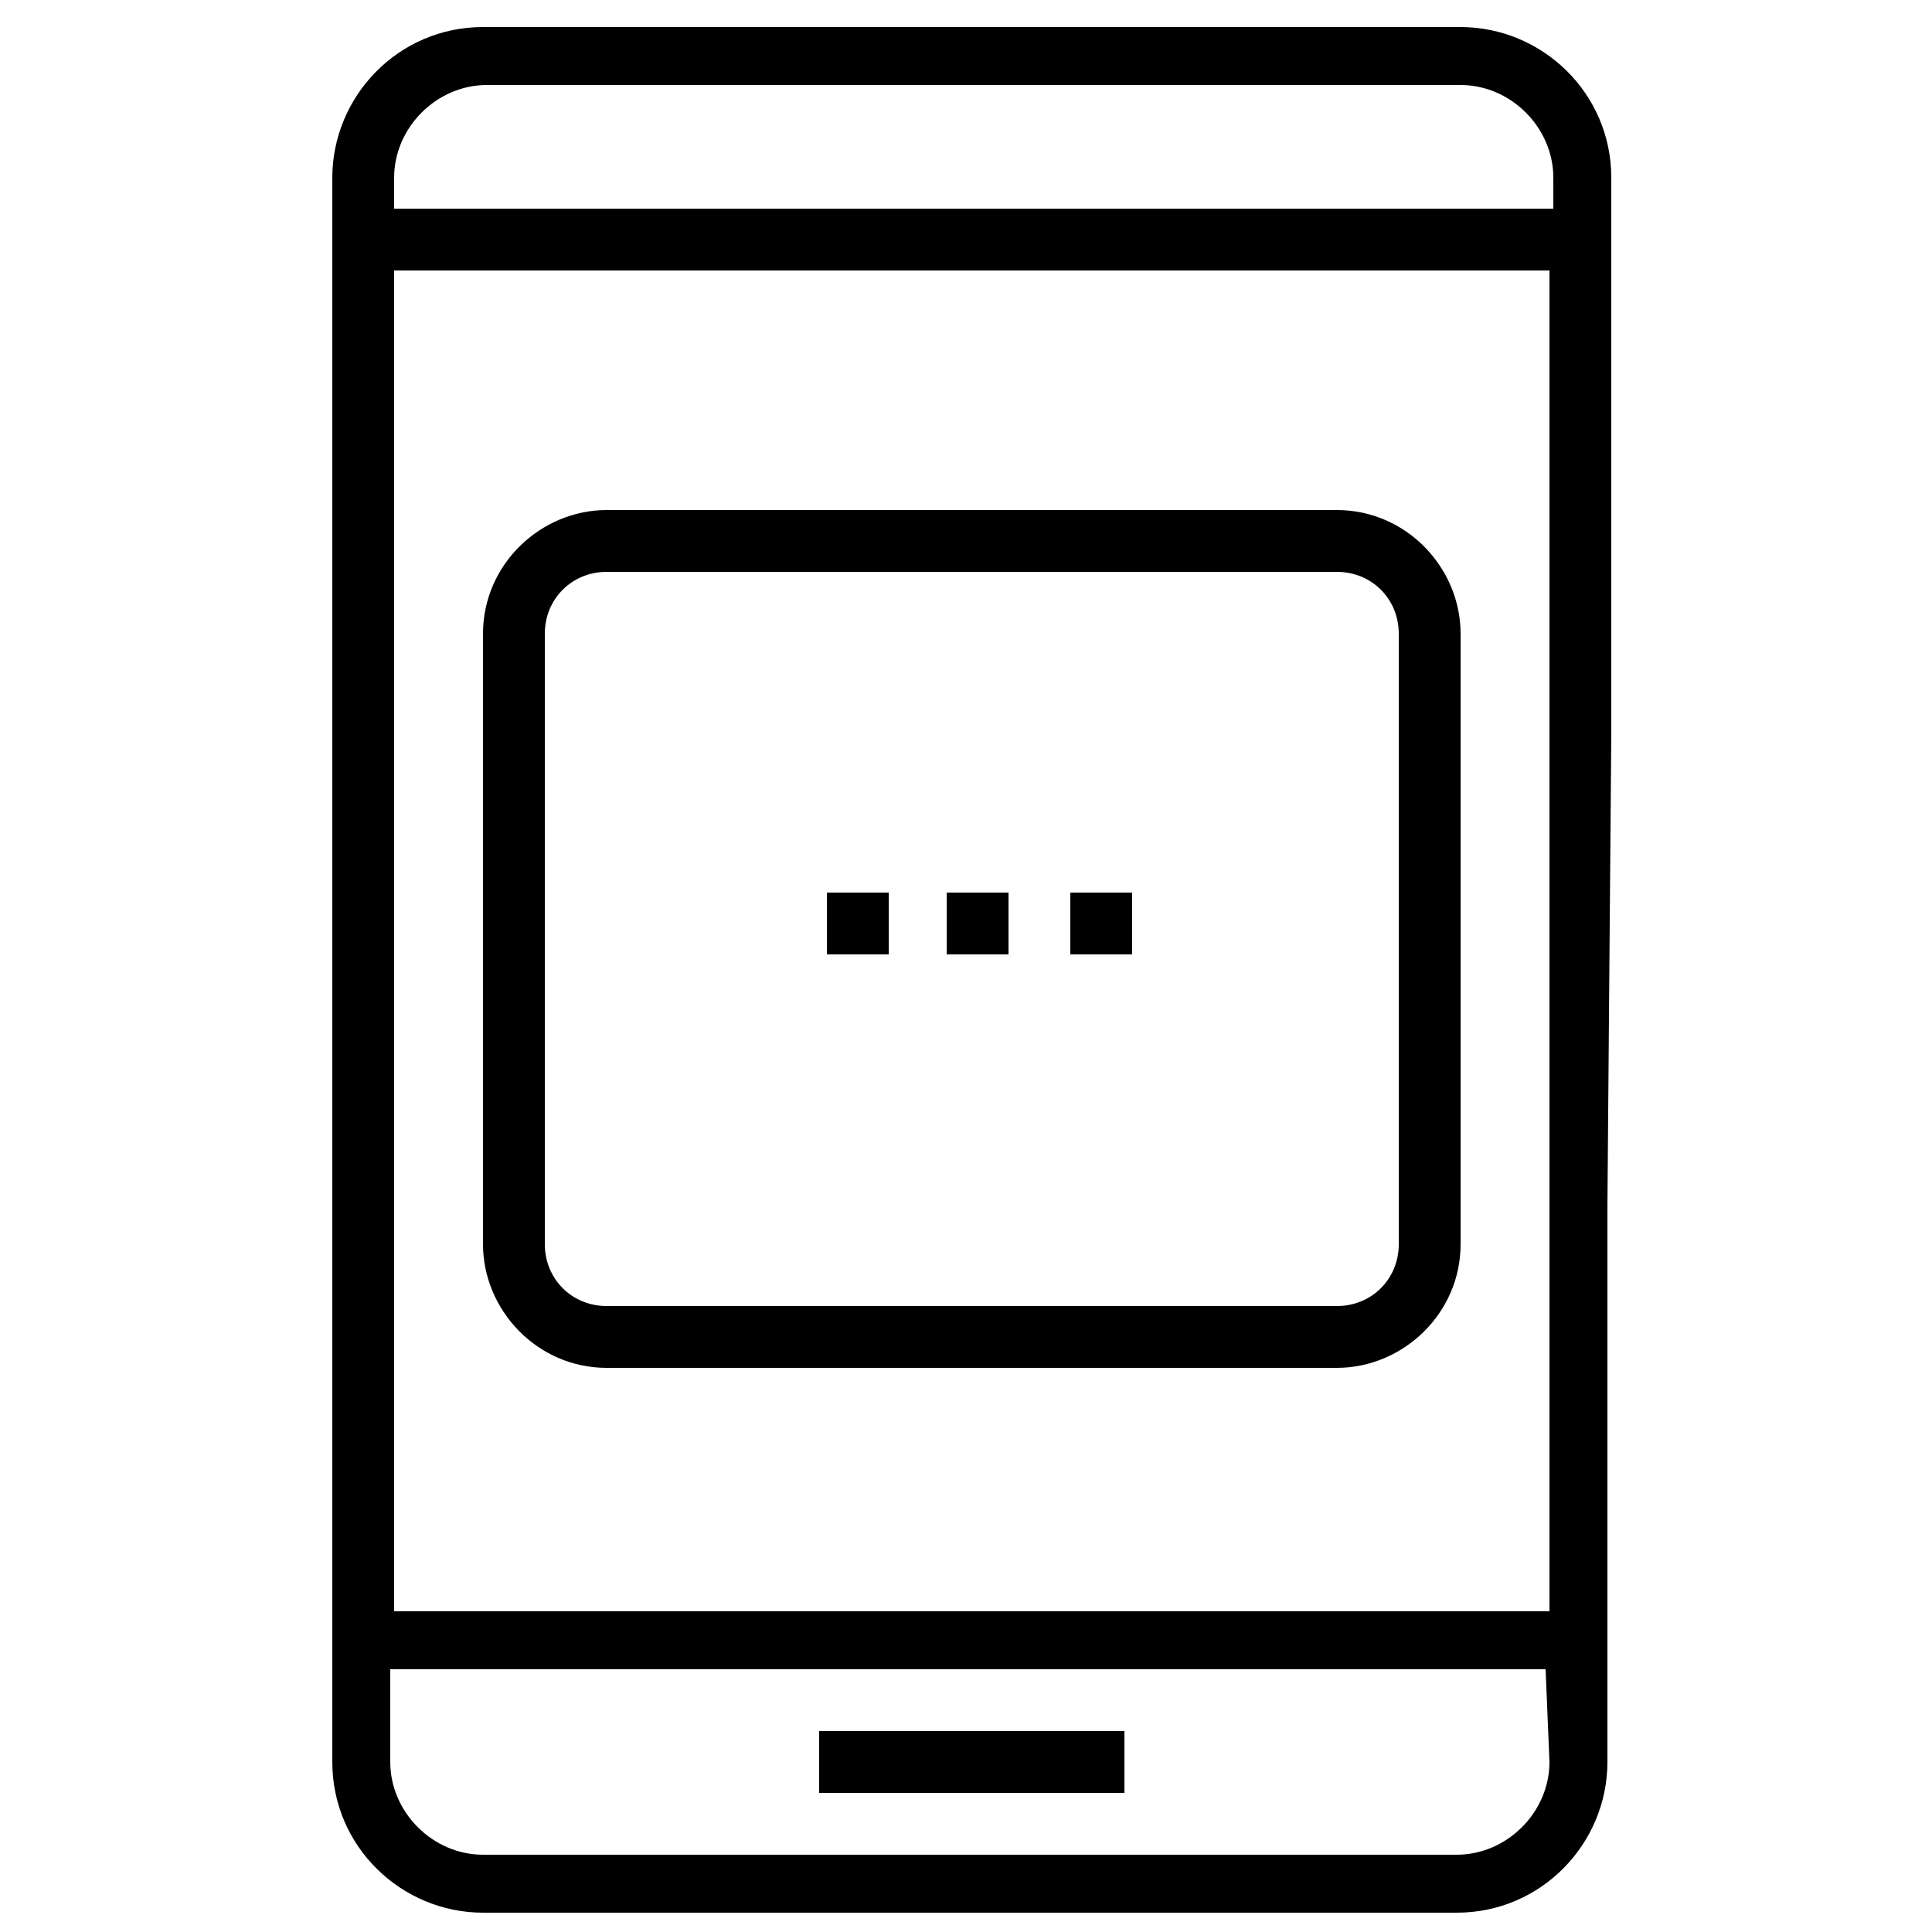
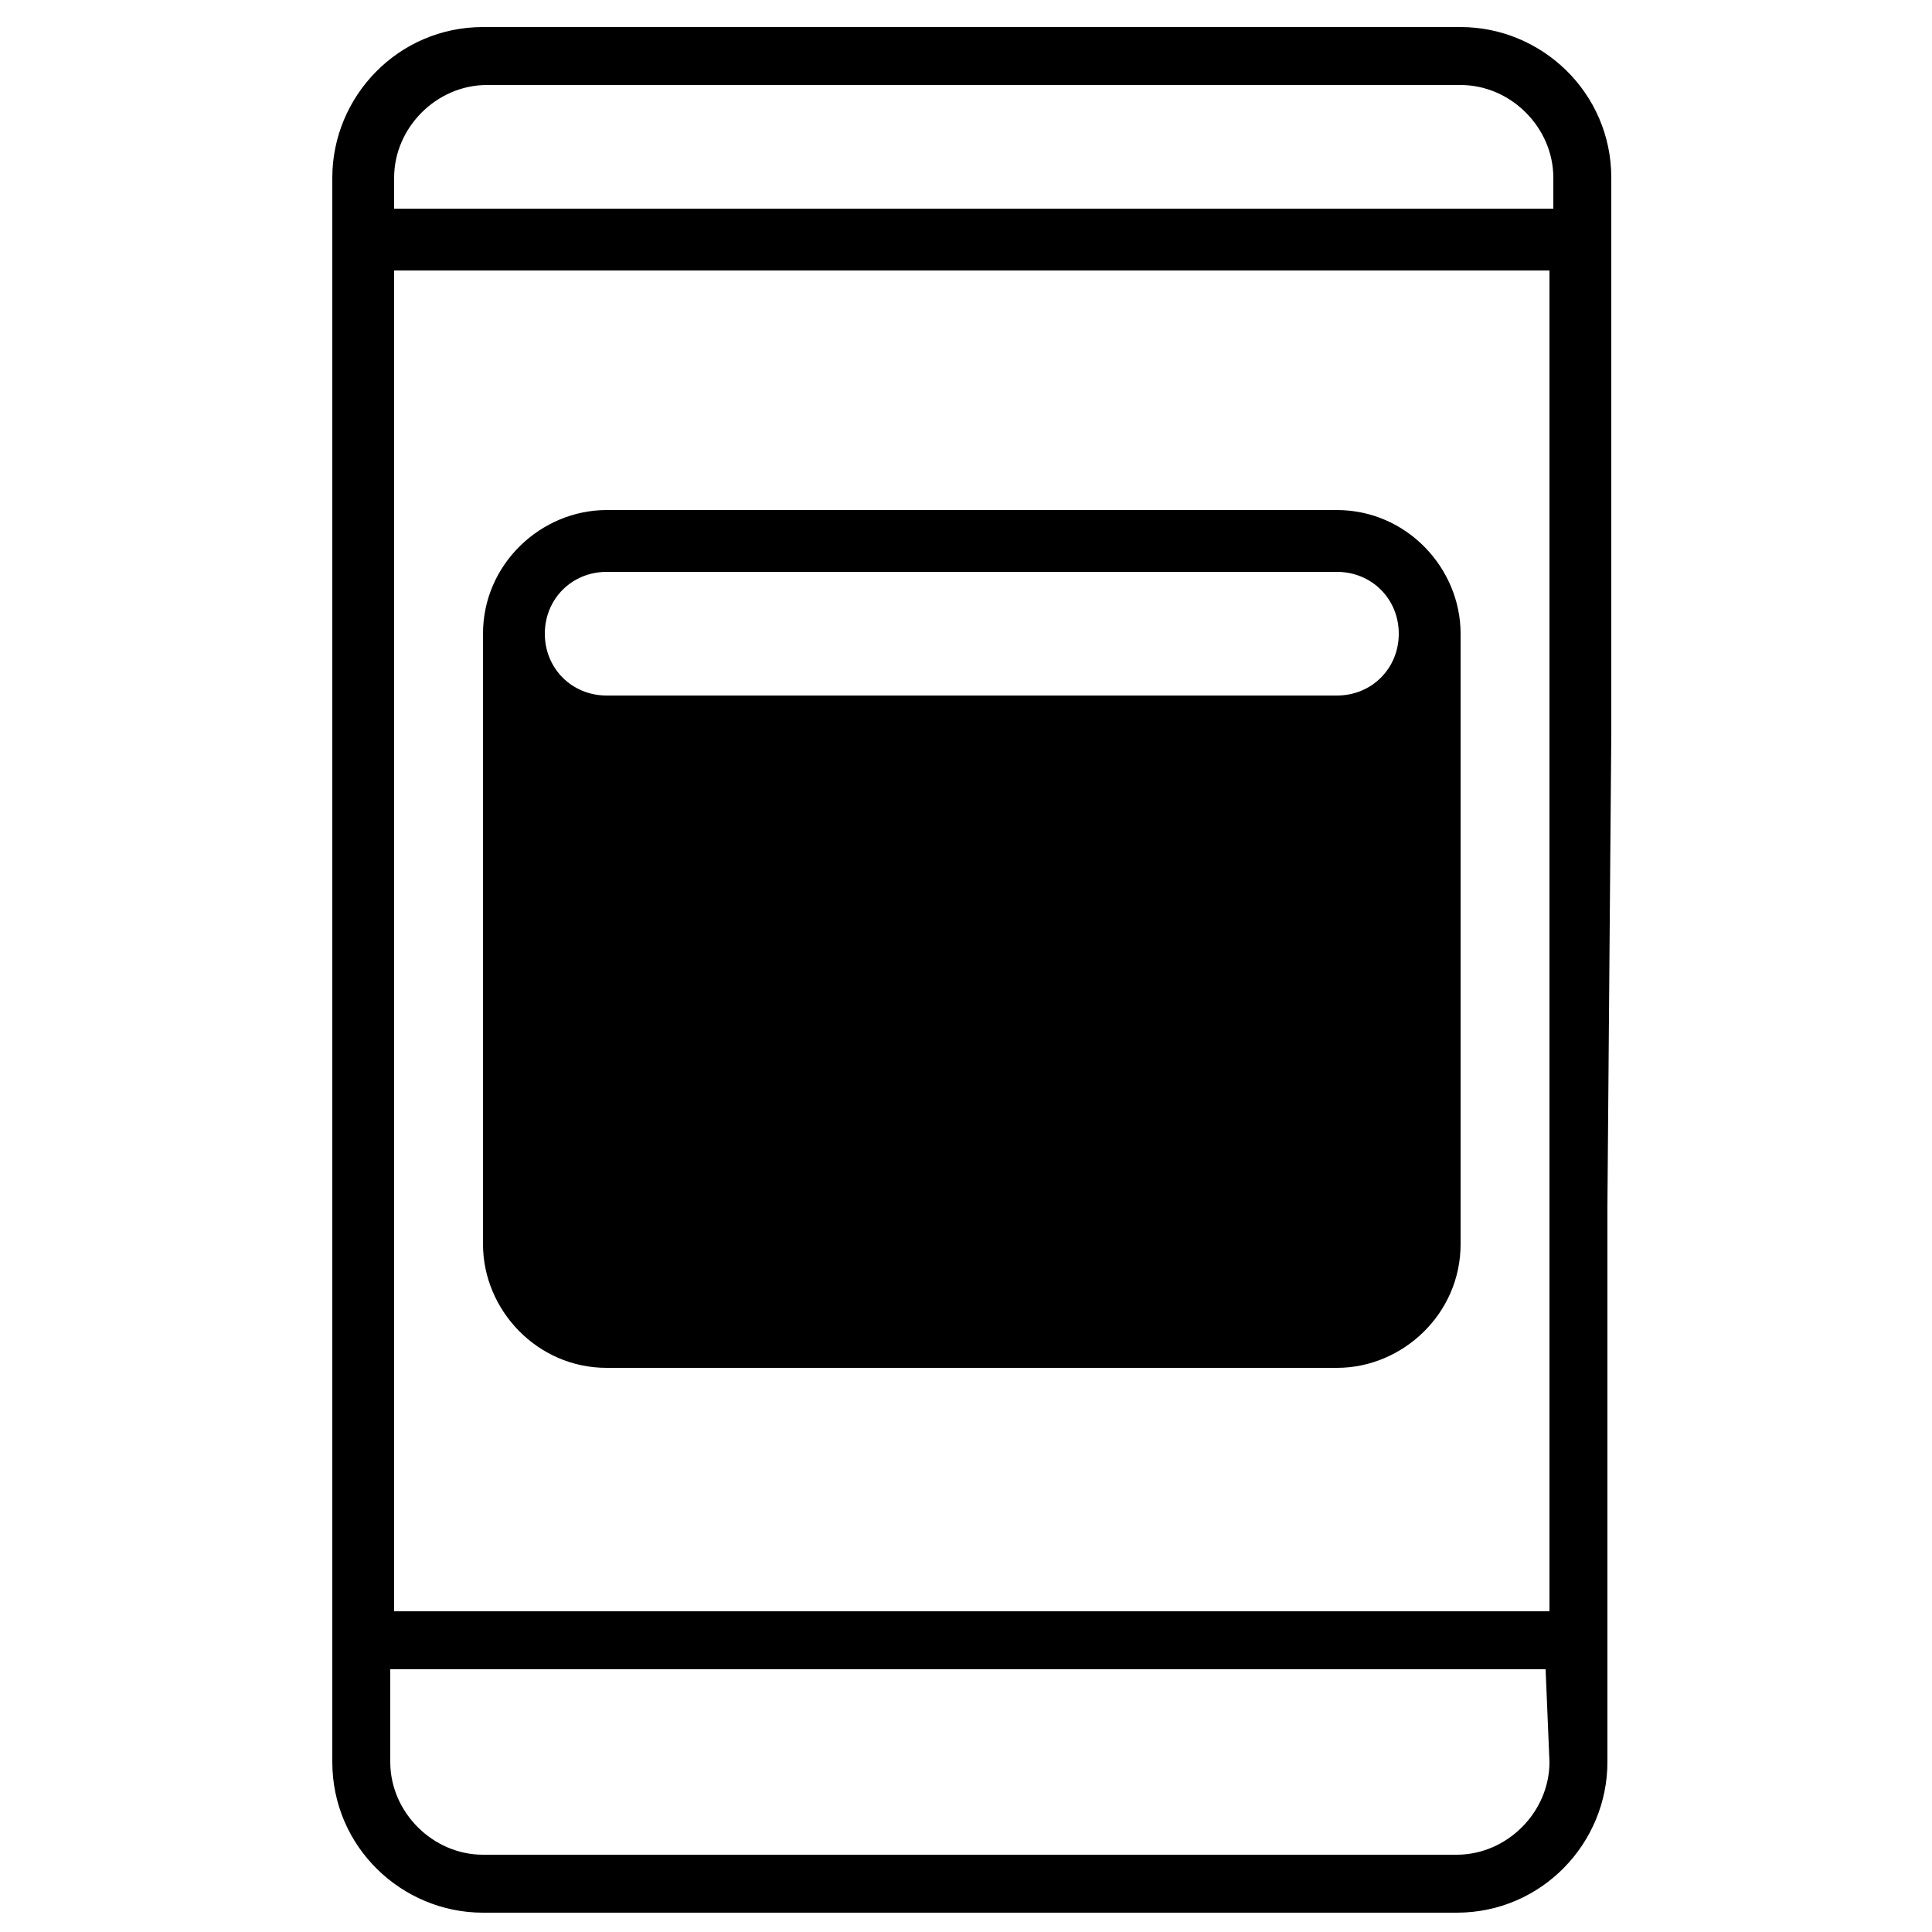
<svg xmlns="http://www.w3.org/2000/svg" version="1.1" id="Layer_1" x="0px" y="0px" width="50px" height="50px" viewBox="0 0 50 50" style="enable-background:new 0 0 50 50;" xml:space="preserve">
  <g>
    <g>
      <g>
-         <rect x="21.2" y="44.8" width="7.9" height="1.6" />
-         <path d="M15.7,35.4h18.9c1.7,0,3.2-1.4,3.2-3.2V16.4c0-1.7-1.4-3.2-3.2-3.2H15.7c-1.7,0-3.2,1.4-3.2,3.2v15.8     C12.5,33.9,13.9,35.4,15.7,35.4z M14.1,16.4c0-0.9,0.7-1.6,1.6-1.6h18.9c0.9,0,1.6,0.7,1.6,1.6v15.8c0,0.9-0.7,1.6-1.6,1.6H15.7     c-0.9,0-1.6-0.7-1.6-1.6V16.4z" />
+         <path d="M15.7,35.4h18.9c1.7,0,3.2-1.4,3.2-3.2V16.4c0-1.7-1.4-3.2-3.2-3.2H15.7c-1.7,0-3.2,1.4-3.2,3.2v15.8     C12.5,33.9,13.9,35.4,15.7,35.4z M14.1,16.4c0-0.9,0.7-1.6,1.6-1.6h18.9c0.9,0,1.6,0.7,1.6,1.6c0,0.9-0.7,1.6-1.6,1.6H15.7     c-0.9,0-1.6-0.7-1.6-1.6V16.4z" />
        <path d="M41.7,19V4.6c0-2.2-1.8-3.9-3.9-3.9H12.5c-2.2,0-3.9,1.8-3.9,3.9v41c0,2.2,1.8,3.9,3.9,3.9h25.2c2.2,0,3.9-1.8,3.9-3.9     V31.2 M40.1,45.6c0,1.3-1.1,2.4-2.4,2.4H12.5c-1.3,0-2.4-1.1-2.4-2.4v-2.4H40L40.1,45.6L40.1,45.6z M40.1,28.8v12.9H10.2V7h29.9     v14.4 M40.1,5.4H10.2V4.6c0-1.3,1.1-2.4,2.4-2.4h25.2c1.3,0,2.4,1.1,2.4,2.4v0.8H40.1z" />
-         <rect x="21.4" y="23.1" width="1.6" height="1.6" />
-         <rect x="24.5" y="23.1" width="1.6" height="1.6" />
-         <rect x="27.7" y="23.1" width="1.6" height="1.6" />
      </g>
    </g>
  </g>
</svg>